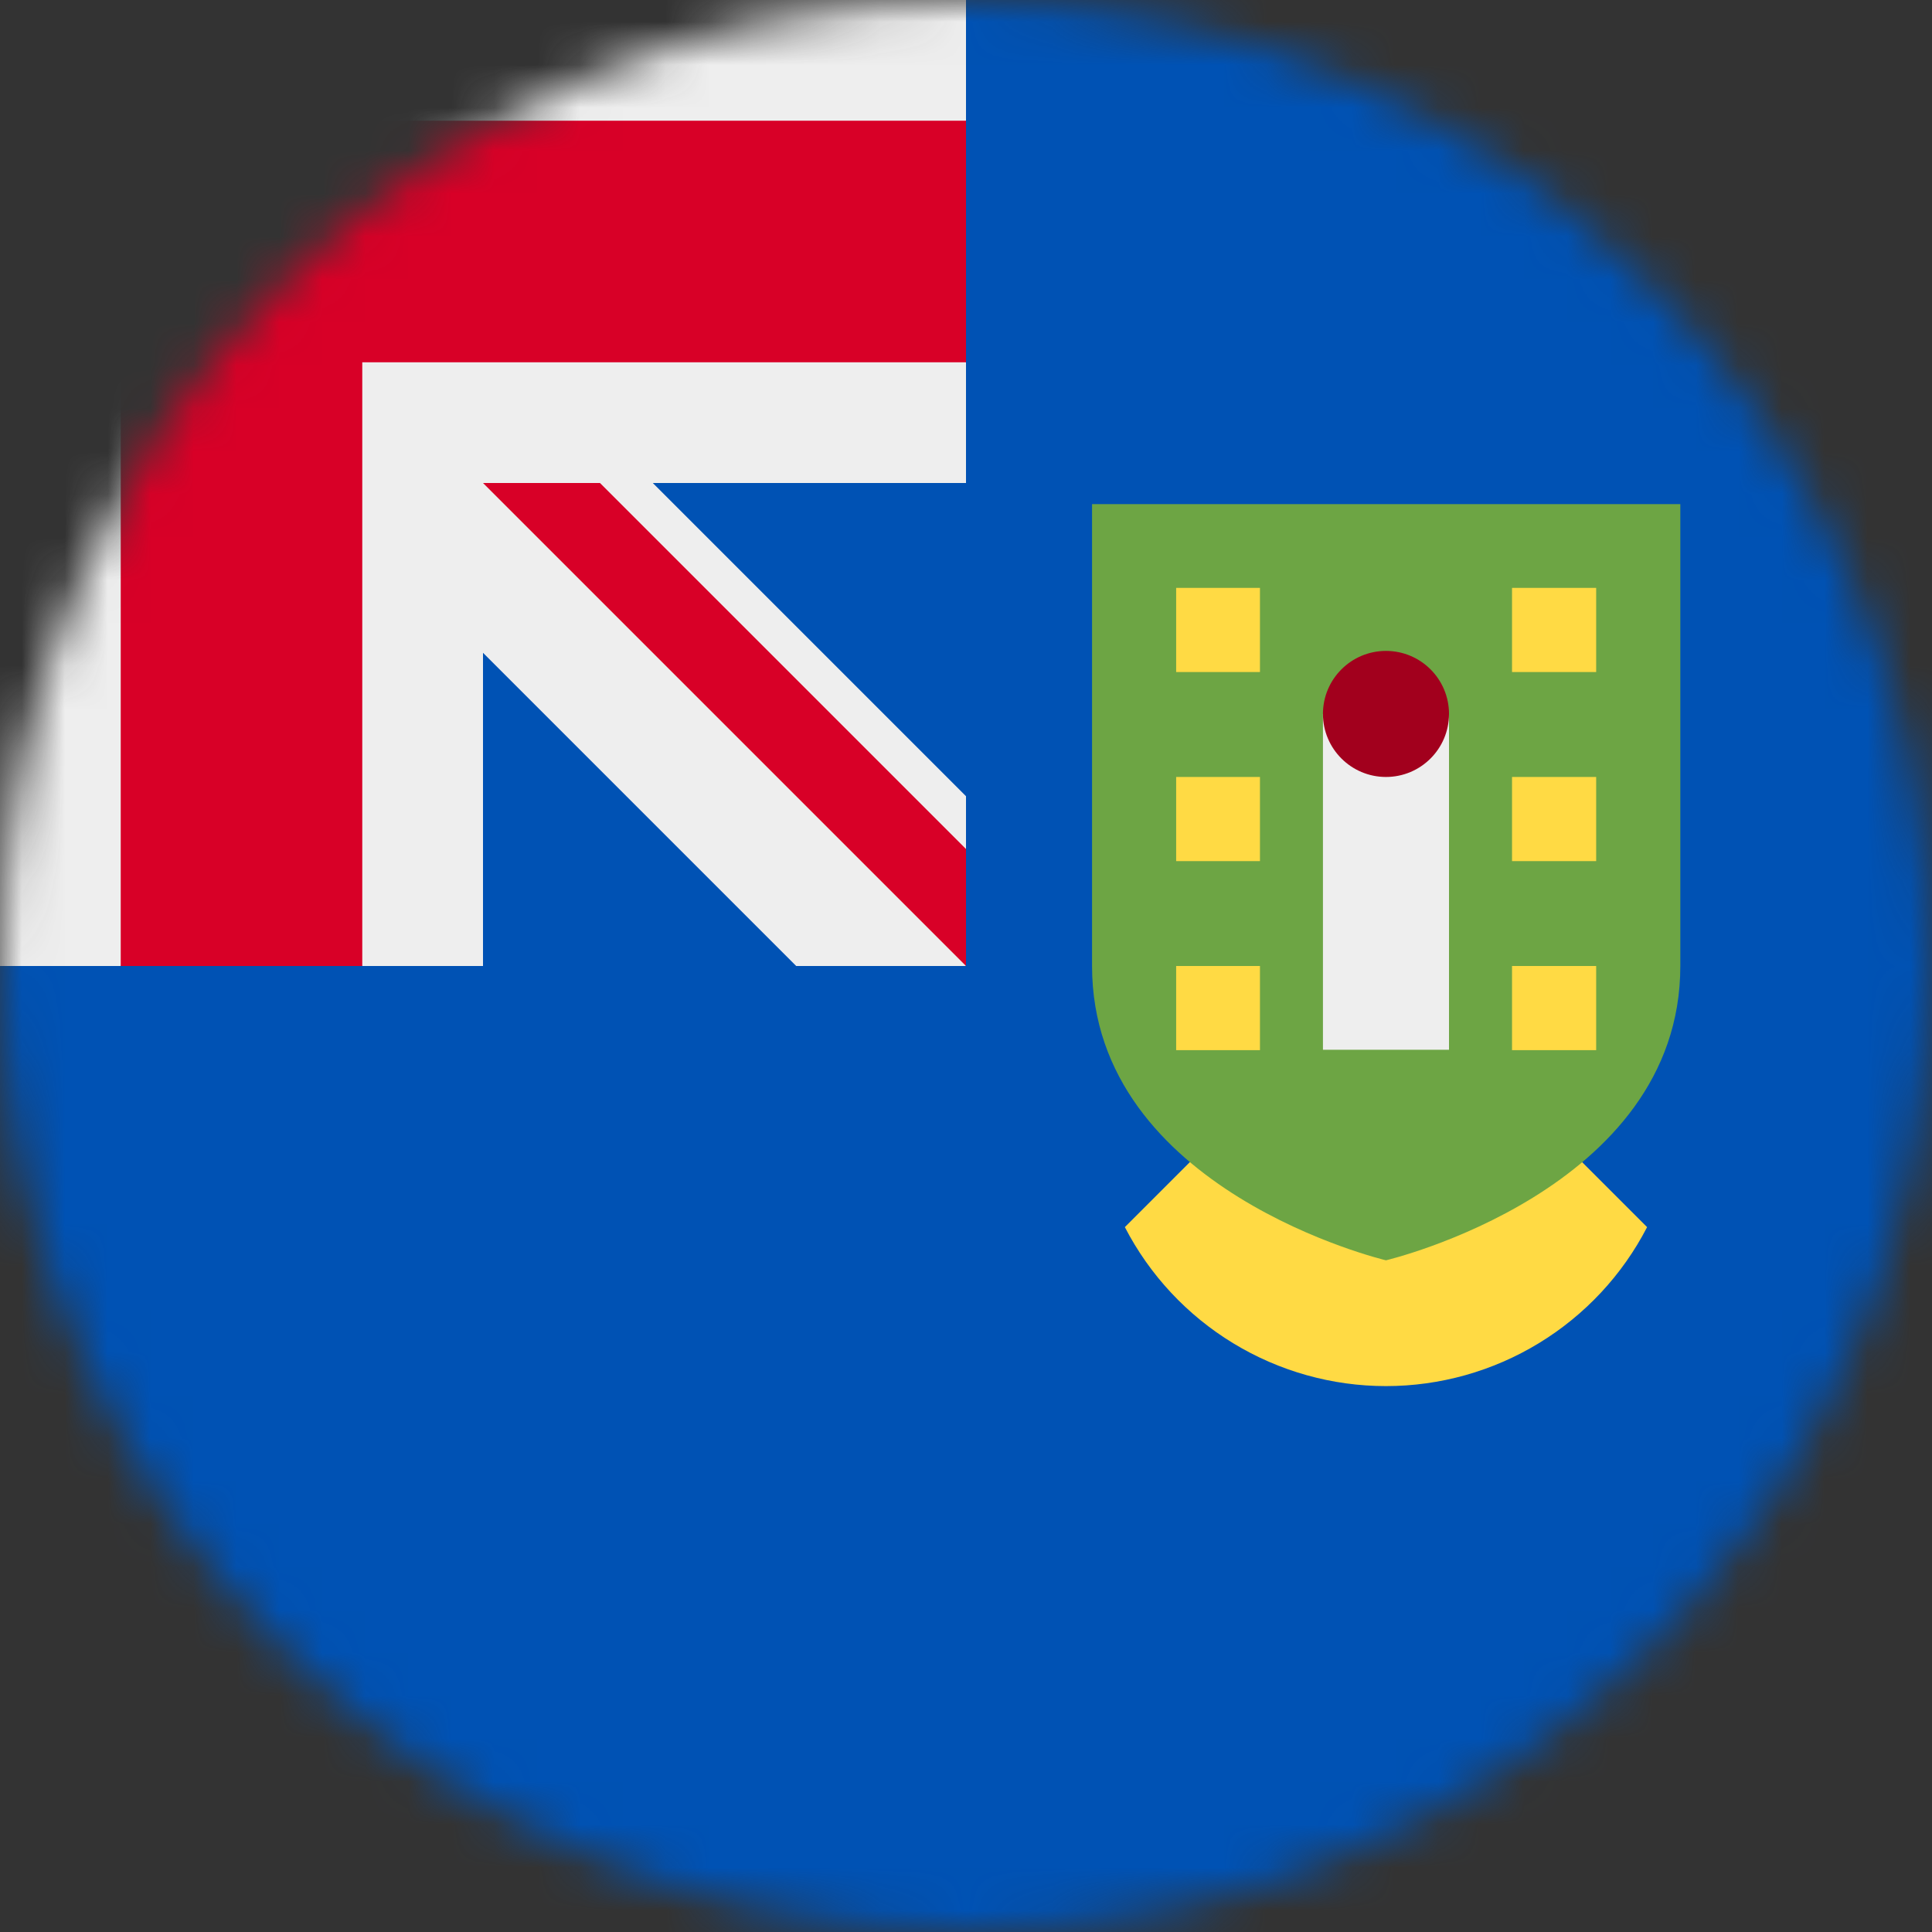
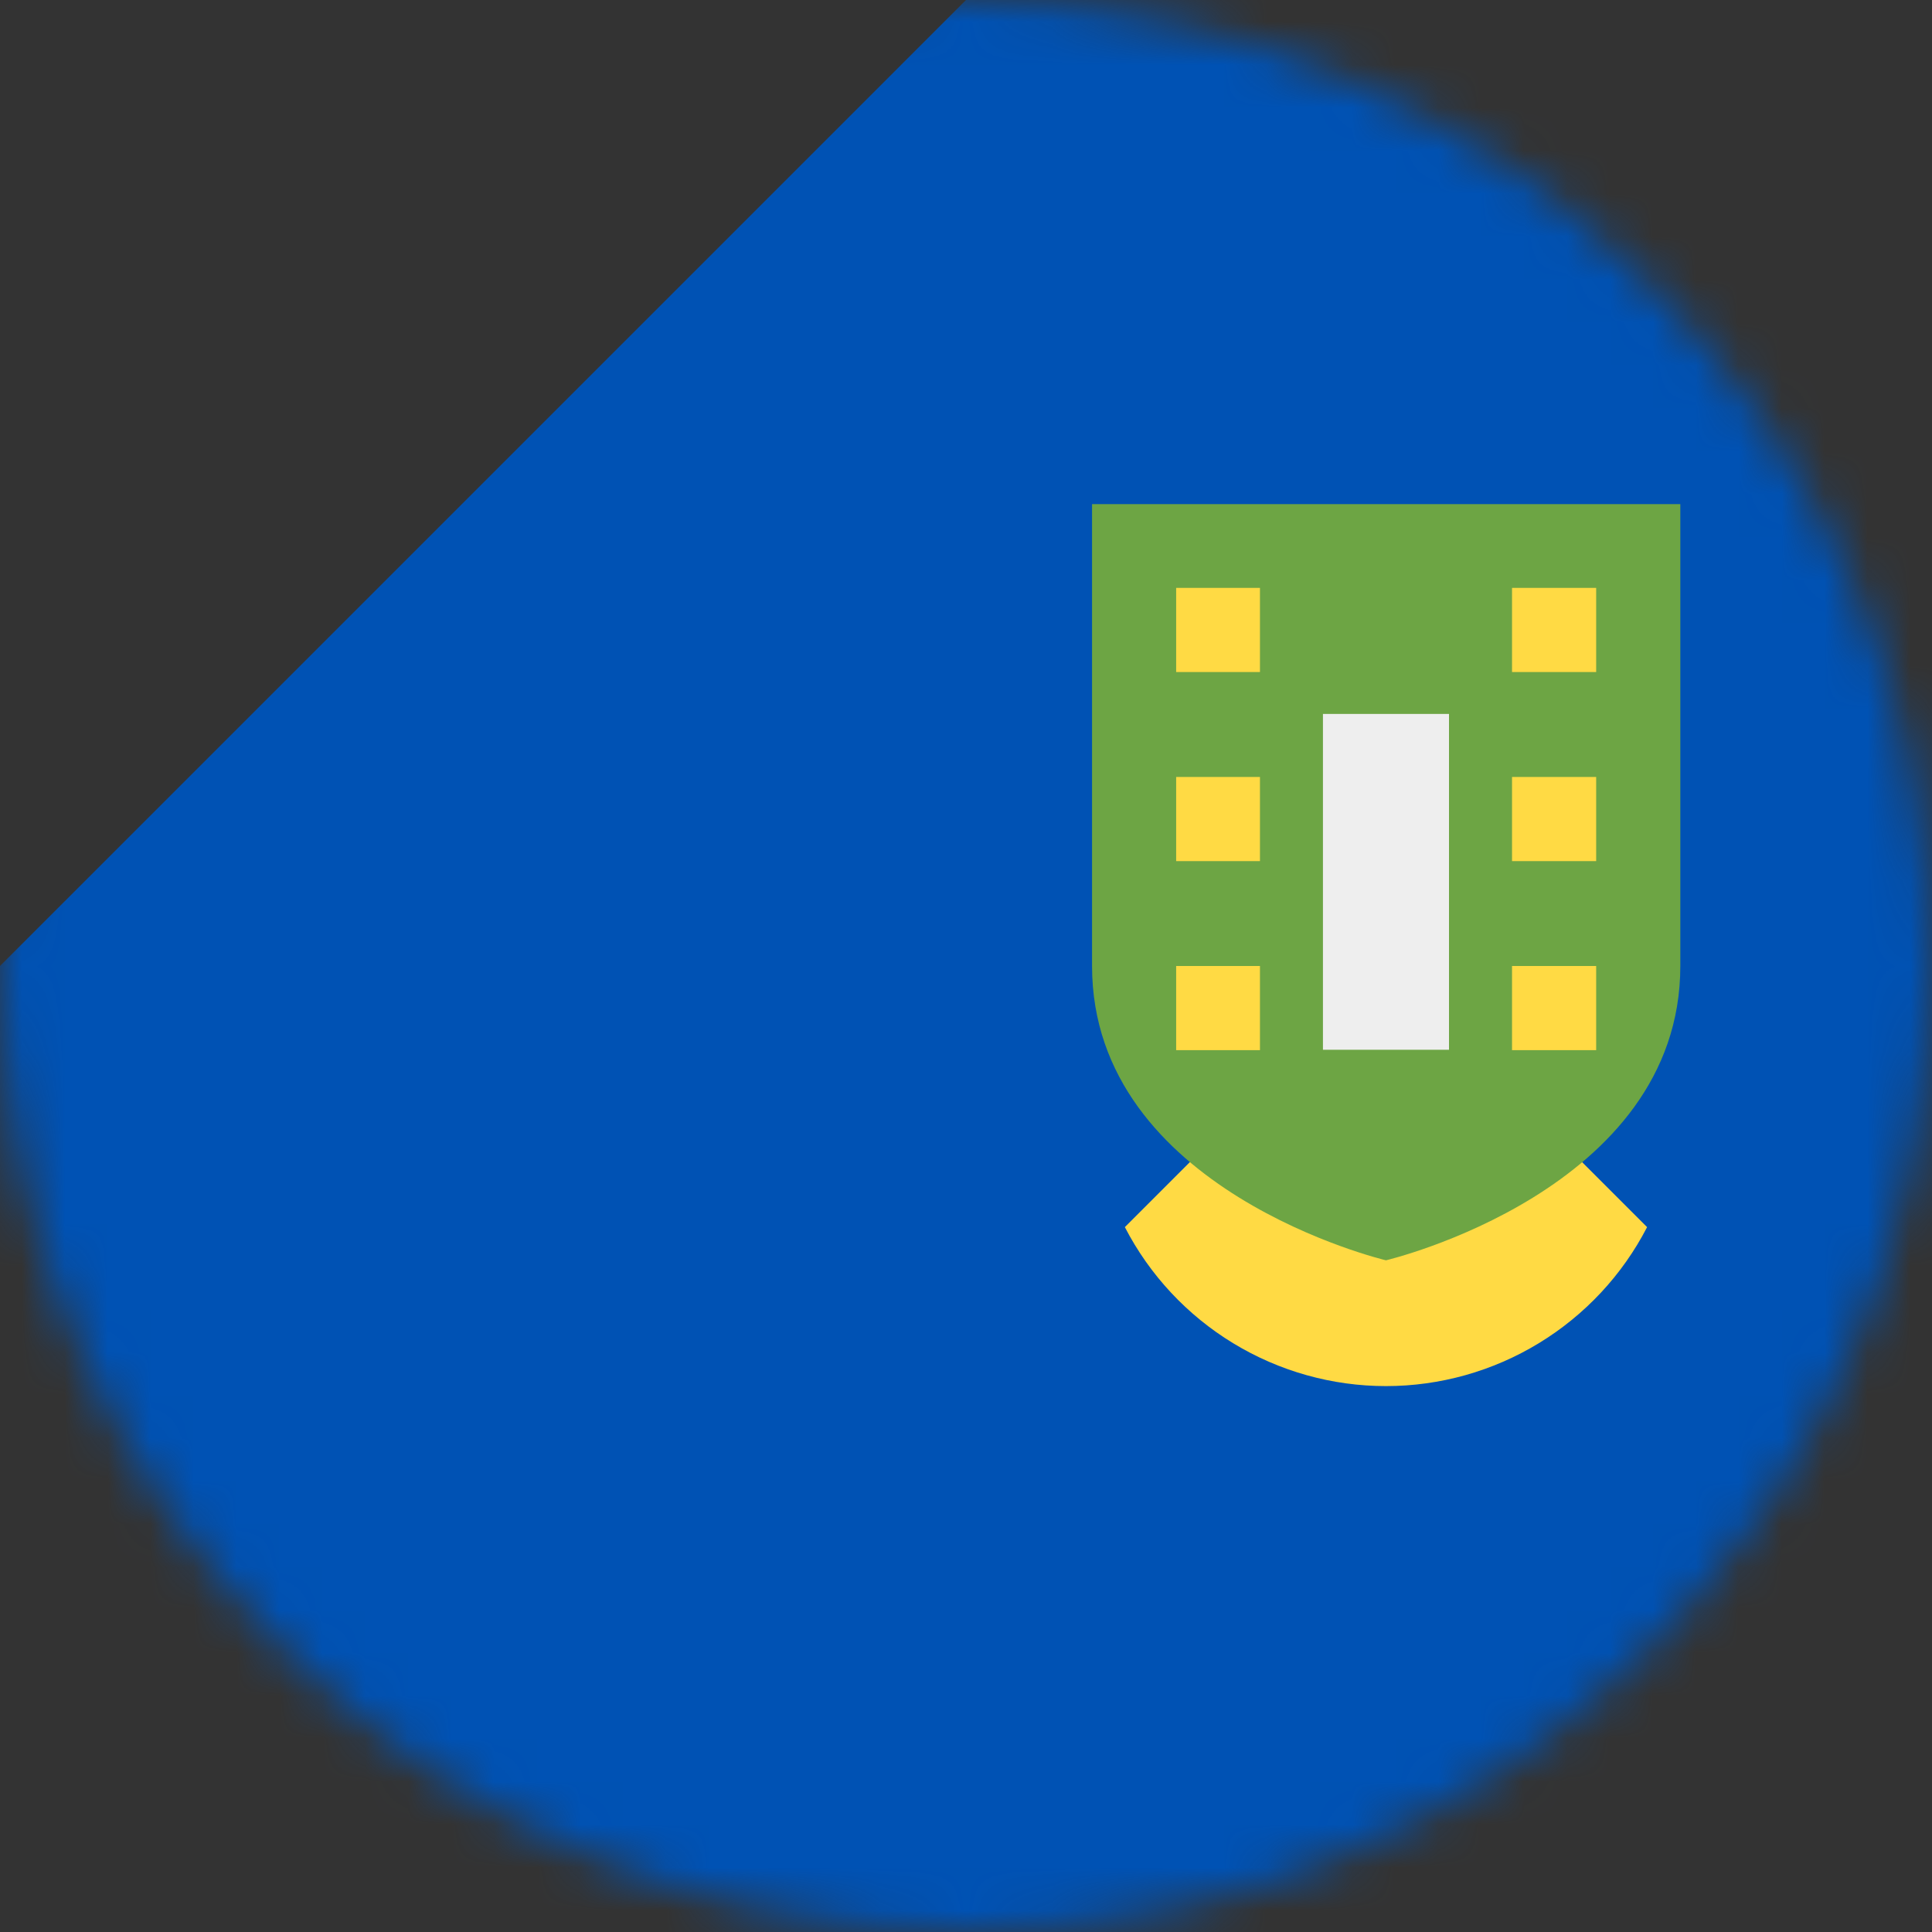
<svg xmlns="http://www.w3.org/2000/svg" width="45" height="45" viewBox="0 0 45 45" fill="none">
  <rect x="0" y="0" width="45" height="45" fill="#333333" stroke="none" />
  <g clip-path="url(#clip0_623_60013)">
    <mask id="mask0_623_60013" style="mask-type:luminance" maskUnits="userSpaceOnUse" x="0" y="0" width="45" height="45">
      <path d="M22.5 45C34.926 45 45 34.926 45 22.5C45 10.074 34.926 0 22.5 0C10.074 0 0 10.074 0 22.5C0 34.926 10.074 45 22.5 45Z" fill="white" />
    </mask>
    <g mask="url(#mask0_623_60013)">
      <path d="M22.5 0H45V45H0V22.5L22.5 0Z" fill="#0052B4" />
      <path d="M32.282 22.5L26.2 28.582C26.777 29.698 27.649 30.633 28.722 31.286C29.795 31.939 31.026 32.285 32.282 32.285C33.538 32.285 34.77 31.939 35.842 31.286C36.915 30.633 37.788 29.698 38.364 28.582L32.282 22.5Z" fill="#FFDA44" />
      <path d="M25.436 11.742V22.5C25.436 27.738 32.282 29.355 32.282 29.355C32.282 29.355 39.138 27.738 39.138 22.5V11.742H25.427H25.436Z" fill="#6DA544" />
      <path d="M27.395 13.693H29.347V15.653H27.395V13.693ZM27.395 18.097H29.347V20.057H27.395V18.097ZM27.395 22.5H29.347V24.46H27.395V22.5ZM35.218 13.693H37.178V15.653H35.218V13.693ZM35.218 18.097H37.178V20.057H35.218V18.097ZM35.218 22.5H37.178V24.46H35.218V22.5Z" fill="#FFDA44" />
-       <path d="M0 0V2.812L2.812 5.625L0 8.438V22.5H2.812L5.625 19.688L8.438 22.5H11.25V15.205L18.545 22.5H22.5L21.797 21.094L22.5 19.775V18.545L15.205 11.25H22.5V8.438L19.688 5.625L22.5 2.812V0H8.438L5.625 2.812L2.812 0H0Z" fill="#EEEEEE" />
-       <path d="M2.812 0V2.812H0V8.438H2.812V22.5H8.438V8.438H22.5V2.812H8.438V0H2.812ZM11.25 11.25L22.5 22.5V19.775L13.975 11.25H11.25Z" fill="#D80027" />
      <path d="M30.814 16.629H33.75V24.451H30.814V16.629Z" fill="#EEEEEE" />
-       <path d="M32.282 18.097C33.093 18.097 33.75 17.439 33.75 16.629C33.75 15.818 33.093 15.161 32.282 15.161C31.472 15.161 30.814 15.818 30.814 16.629C30.814 17.439 31.472 18.097 32.282 18.097Z" fill="#A2001D" />
    </g>
  </g>
  <defs>
    <clipPath id="clip0_623_60013">
      <rect width="45" height="45" fill="white" />
    </clipPath>
  </defs>
</svg>